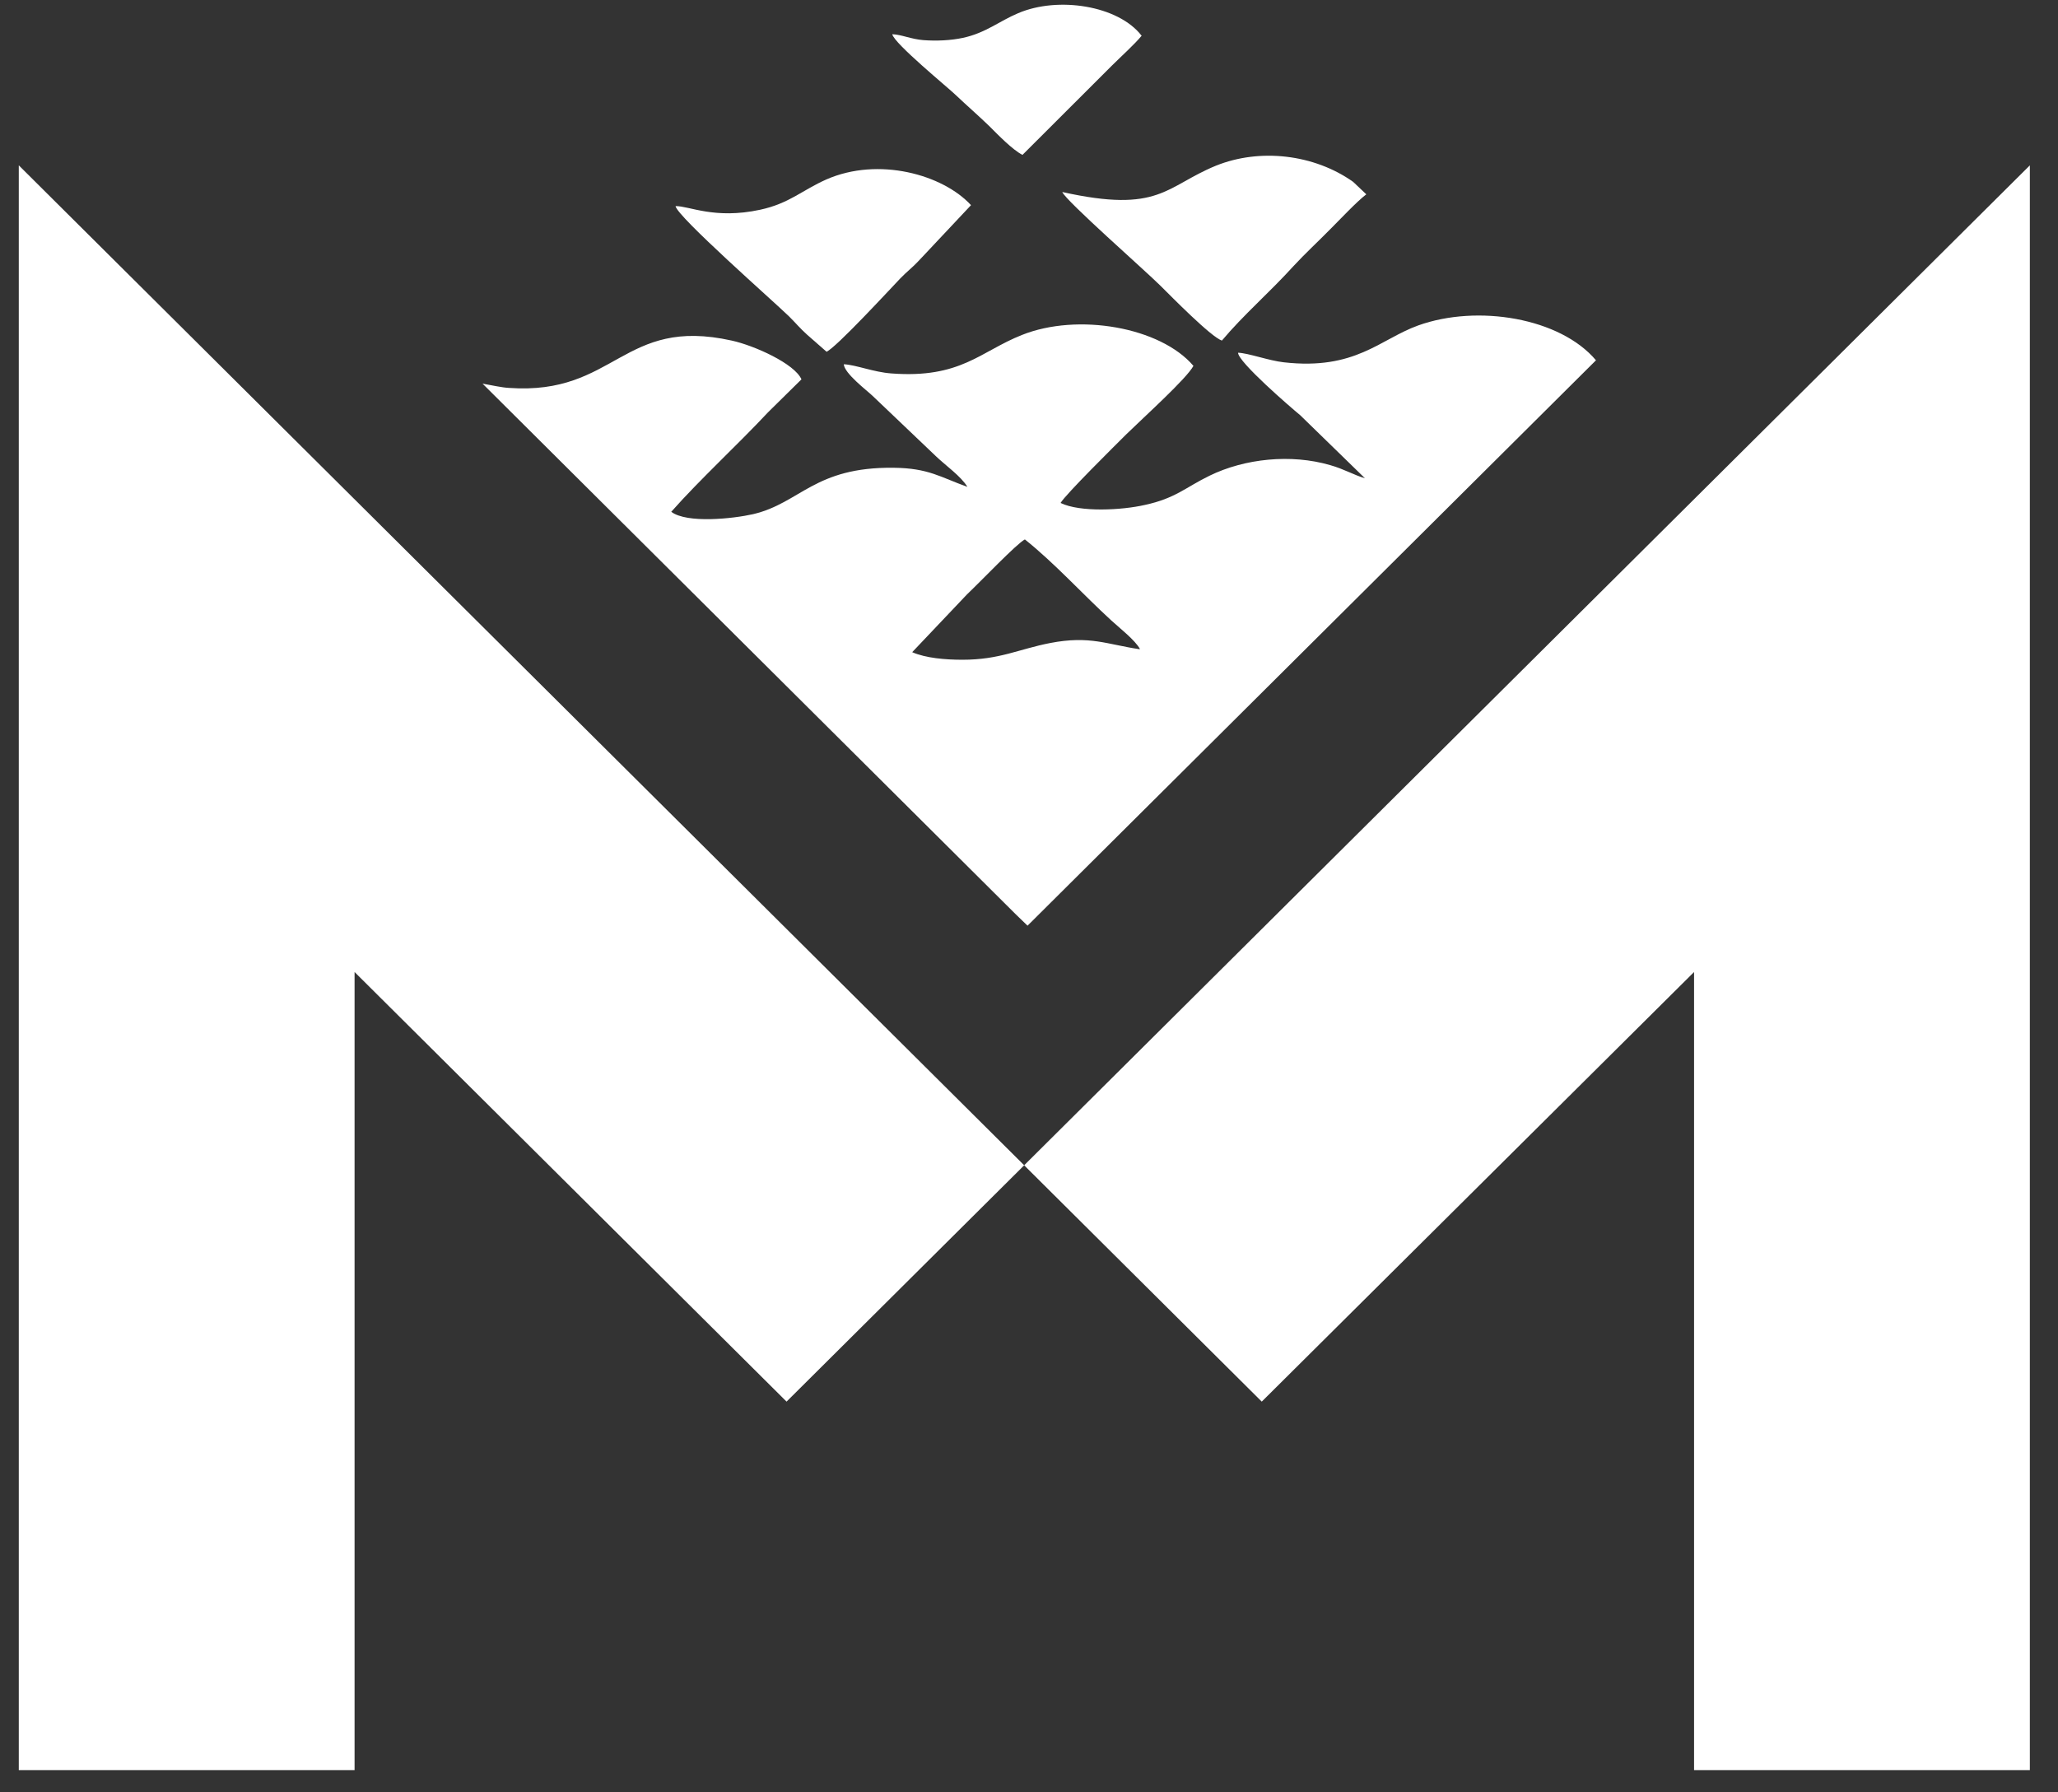
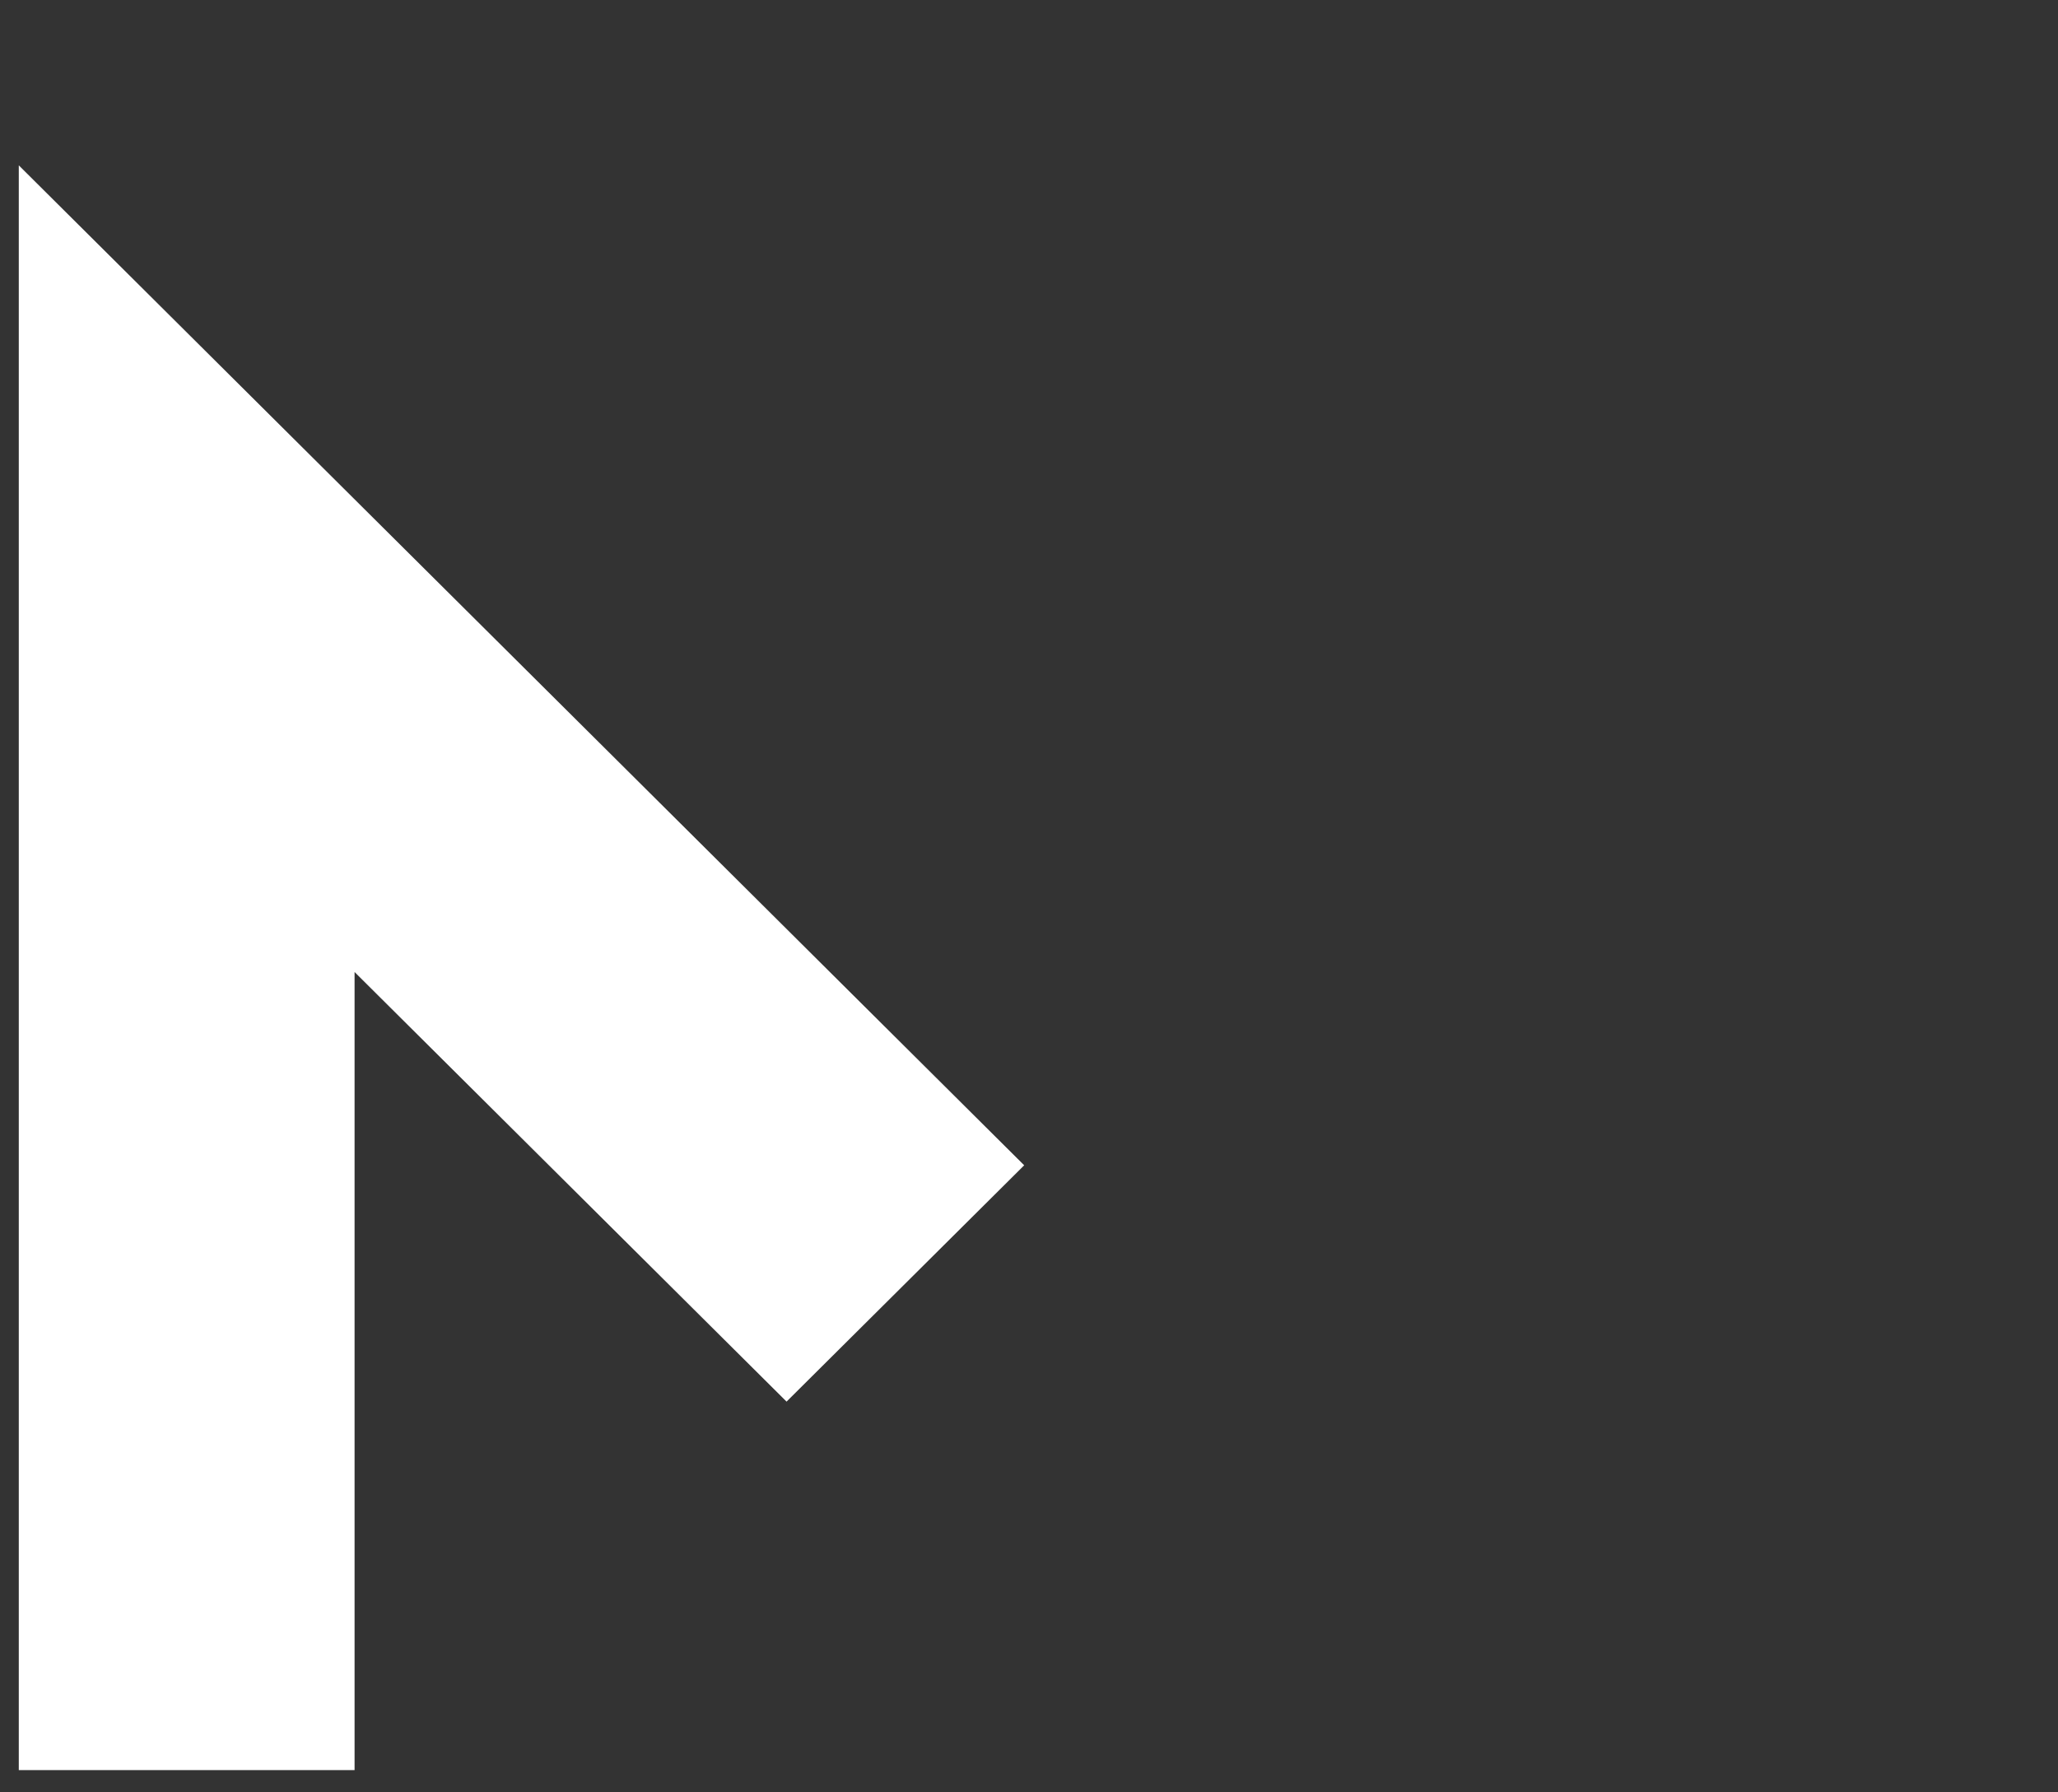
<svg xmlns="http://www.w3.org/2000/svg" width="62" height="54" viewBox="0 0 62 54" fill="none">
  <rect x="0" y="0" width="62" height="54" fill="#333333" stroke="none" />
-   <path fill-rule="evenodd" clip-rule="evenodd" d="M34.341 19.55C34.192 19.283 33.734 18.926 33.485 18.698C32.609 17.896 31.792 16.985 30.876 16.252C30.637 16.371 29.562 17.5 29.134 17.906L27.481 19.649C27.889 19.827 28.477 19.877 28.994 19.877C30.119 19.877 30.677 19.56 31.643 19.372C32.838 19.144 33.336 19.412 34.331 19.56L34.341 19.55ZM23.14 12.42C22.214 13.41 21.079 14.45 20.222 15.42C20.7 15.777 22.084 15.628 22.692 15.49C24.116 15.153 24.534 14.064 26.923 14.093C27.979 14.103 28.337 14.381 29.144 14.668C28.954 14.351 28.487 14.024 28.198 13.747L26.286 11.925C26.097 11.746 25.44 11.251 25.42 10.974C25.798 10.994 26.316 11.212 26.854 11.251C28.945 11.41 29.532 10.588 30.787 10.092C32.469 9.419 34.959 9.855 35.954 11.023C35.745 11.41 34.49 12.539 33.933 13.083C33.575 13.44 32.111 14.886 31.951 15.153C32.539 15.44 33.803 15.371 34.49 15.213C35.416 15.014 35.725 14.678 36.442 14.331C37.498 13.816 38.891 13.668 40.076 14.014C40.495 14.133 40.763 14.301 41.122 14.41L39.17 12.509C38.891 12.281 37.298 10.905 37.298 10.627C37.607 10.637 38.224 10.865 38.672 10.915C40.833 11.162 41.57 10.221 42.725 9.805C44.517 9.162 47.006 9.578 48.081 10.855L30.956 27.889L30.607 27.552L14.537 11.558C14.816 11.608 15.125 11.677 15.334 11.687C18.55 11.915 18.749 9.528 22.044 10.261C22.722 10.409 23.936 10.954 24.145 11.429L23.14 12.42Z" fill="white" />
-   <path fill-rule="evenodd" clip-rule="evenodd" d="M41.162 5.854C40.864 6.082 40.376 6.607 40.077 6.904C39.728 7.26 39.31 7.646 38.972 8.013C38.215 8.845 37.468 9.479 36.811 10.261C36.483 10.152 35.278 8.924 34.969 8.617C34.481 8.132 32.121 6.062 32.002 5.785C34.939 6.438 35.108 5.616 36.632 4.992C37.956 4.458 39.589 4.646 40.764 5.478L41.172 5.864L41.162 5.854Z" fill="white" />
-   <path fill-rule="evenodd" clip-rule="evenodd" d="M29.253 6.181L27.69 7.844C27.5 8.052 27.321 8.181 27.122 8.389C26.764 8.765 25.21 10.449 24.902 10.598C24.693 10.419 24.533 10.271 24.314 10.083C24.095 9.885 23.976 9.736 23.767 9.528C23.319 9.092 20.391 6.517 20.352 6.21C20.76 6.201 21.526 6.616 22.901 6.319C23.777 6.131 24.175 5.725 24.892 5.408C26.465 4.715 28.407 5.26 29.253 6.181Z" fill="white" />
-   <path fill-rule="evenodd" clip-rule="evenodd" d="M34.398 1.071C34.179 1.338 33.771 1.704 33.512 1.962L30.804 4.666C30.505 4.517 30.057 4.052 29.798 3.794C29.47 3.477 29.171 3.22 28.793 2.863C28.593 2.665 26.931 1.308 26.881 1.031C27.16 1.041 27.448 1.18 27.817 1.209C28.215 1.239 28.643 1.219 29.012 1.14C29.699 0.991 30.107 0.635 30.674 0.397C31.879 -0.118 33.691 0.169 34.388 1.071H34.398Z" fill="white" />
-   <path fill-rule="evenodd" clip-rule="evenodd" d="M38.012 42.228L51.036 29.285V53.33H61.152V4.982L30.854 35.108L38.012 42.228Z" fill="white" />
  <path fill-rule="evenodd" clip-rule="evenodd" d="M30.855 35.108L0.566 4.982V53.33H10.682V29.285L23.696 42.228L30.855 35.108Z" fill="white" />
</svg>